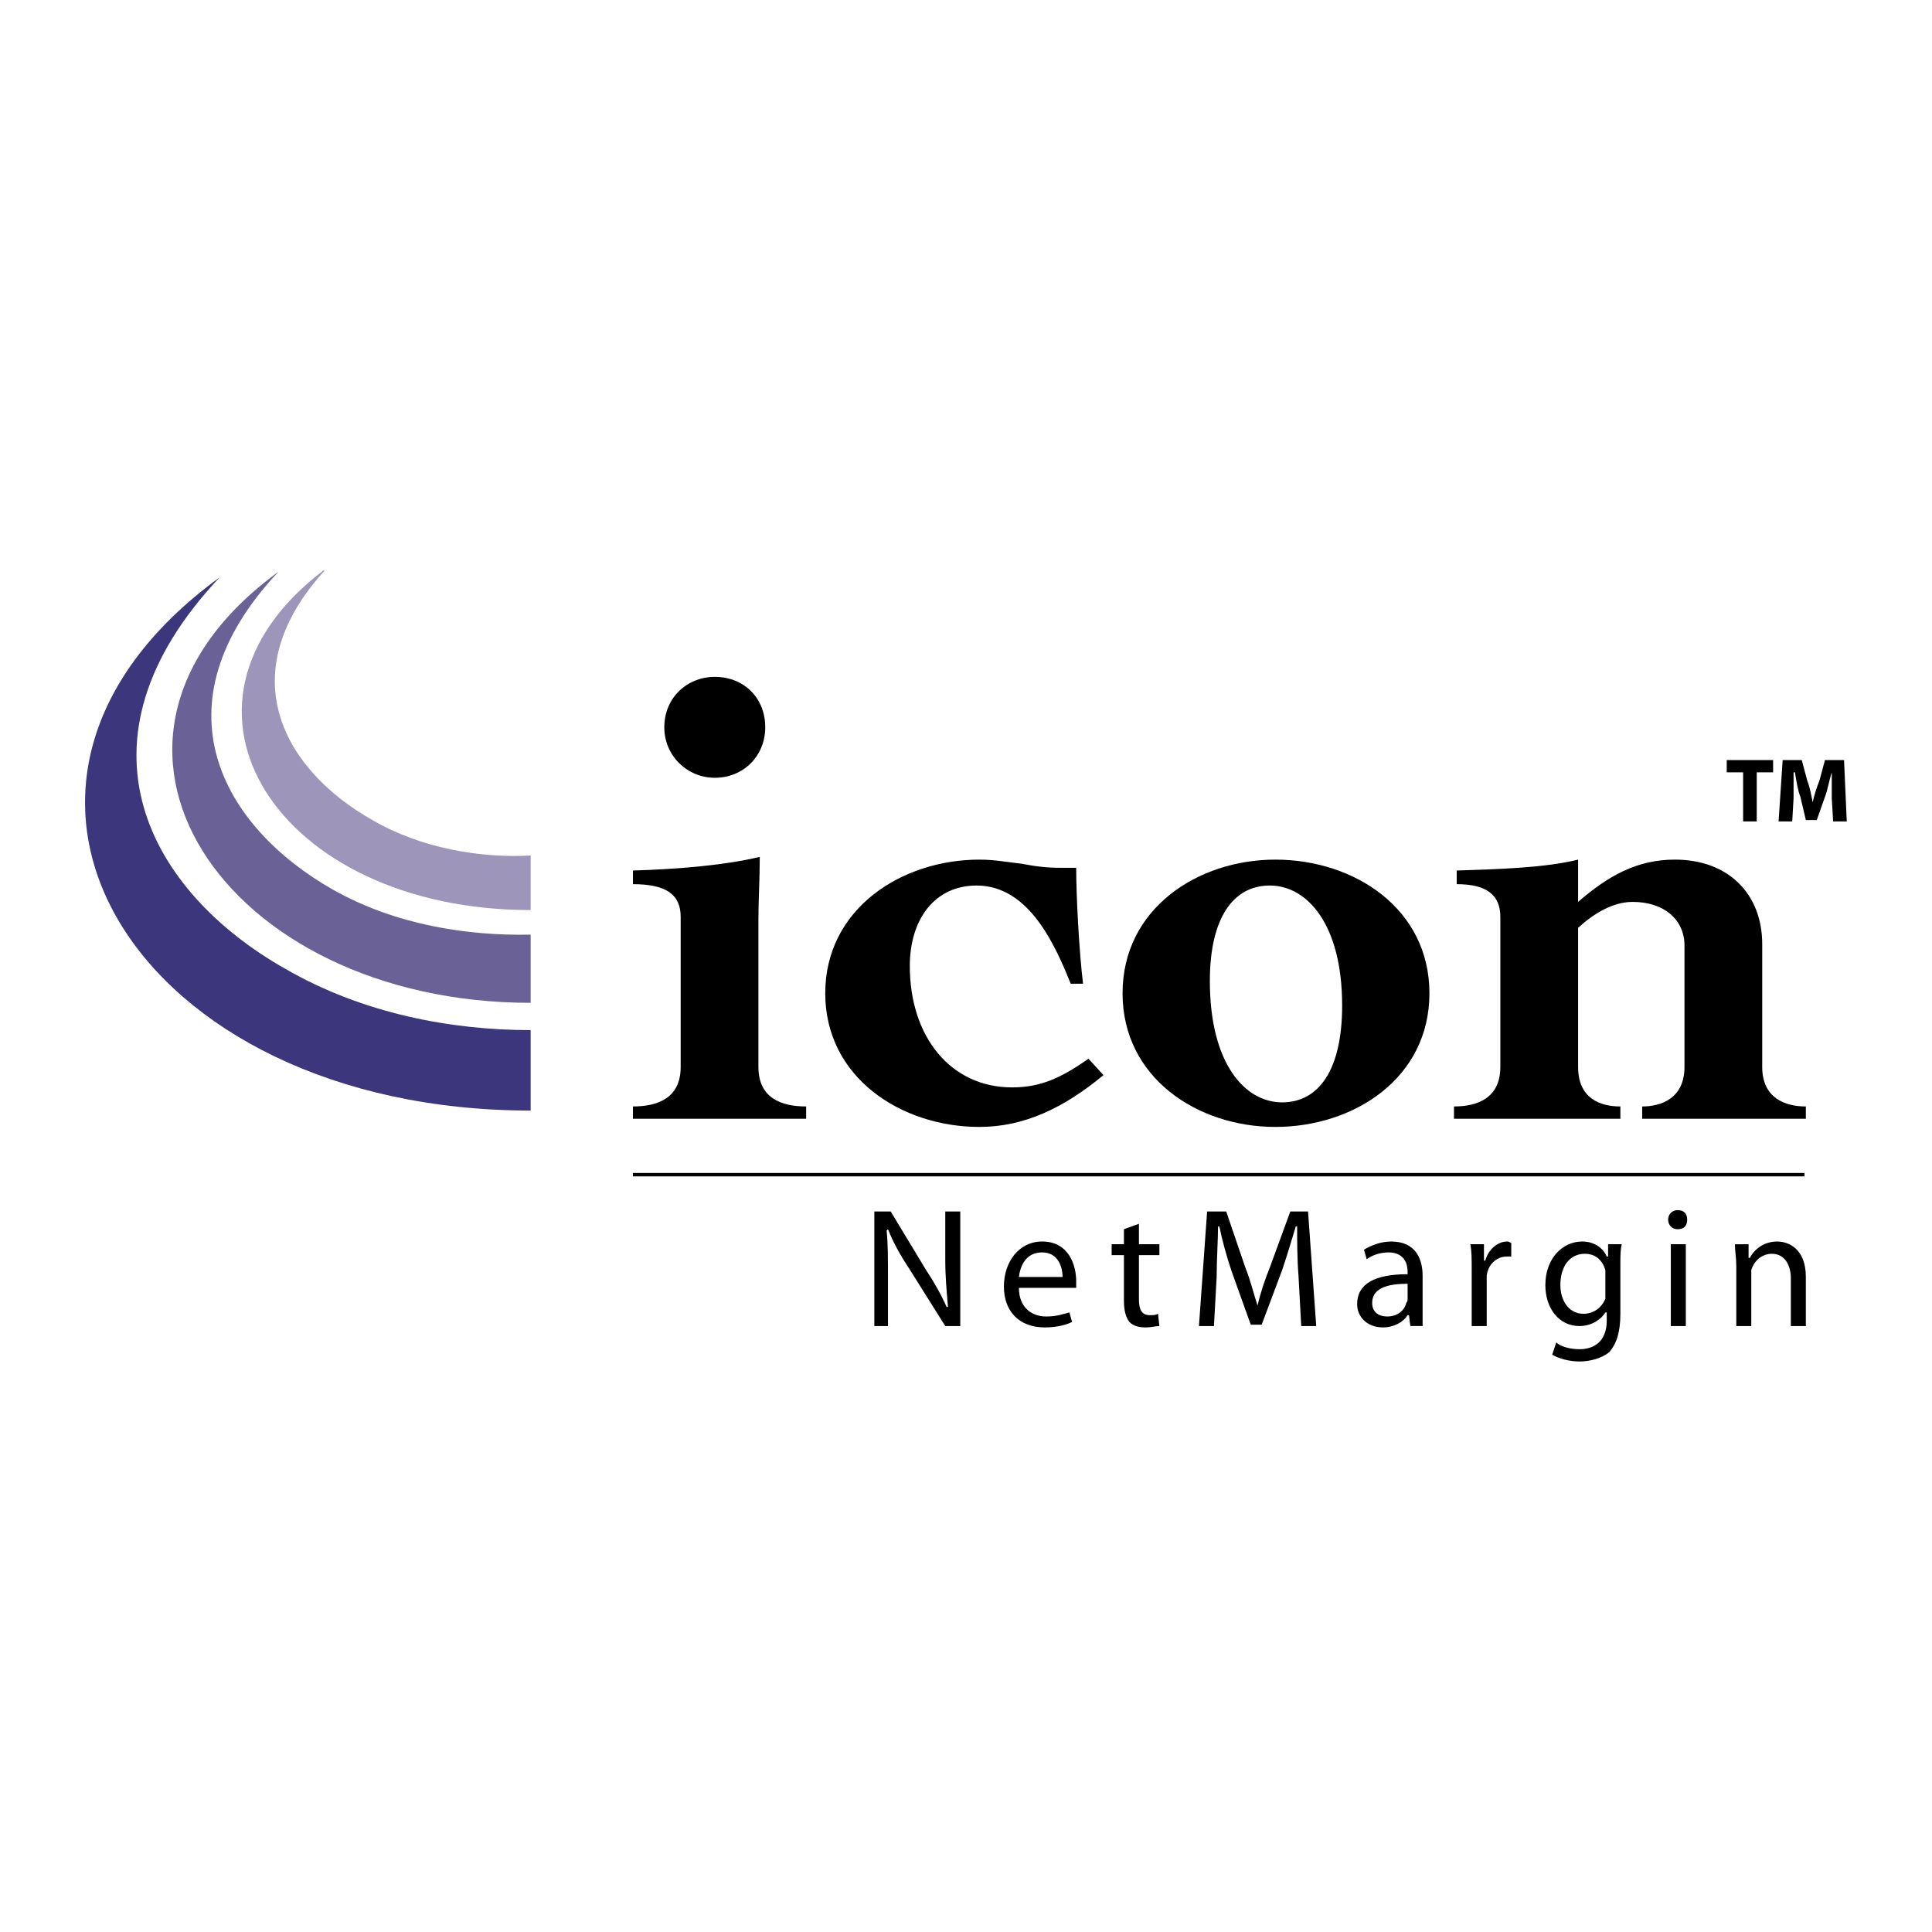
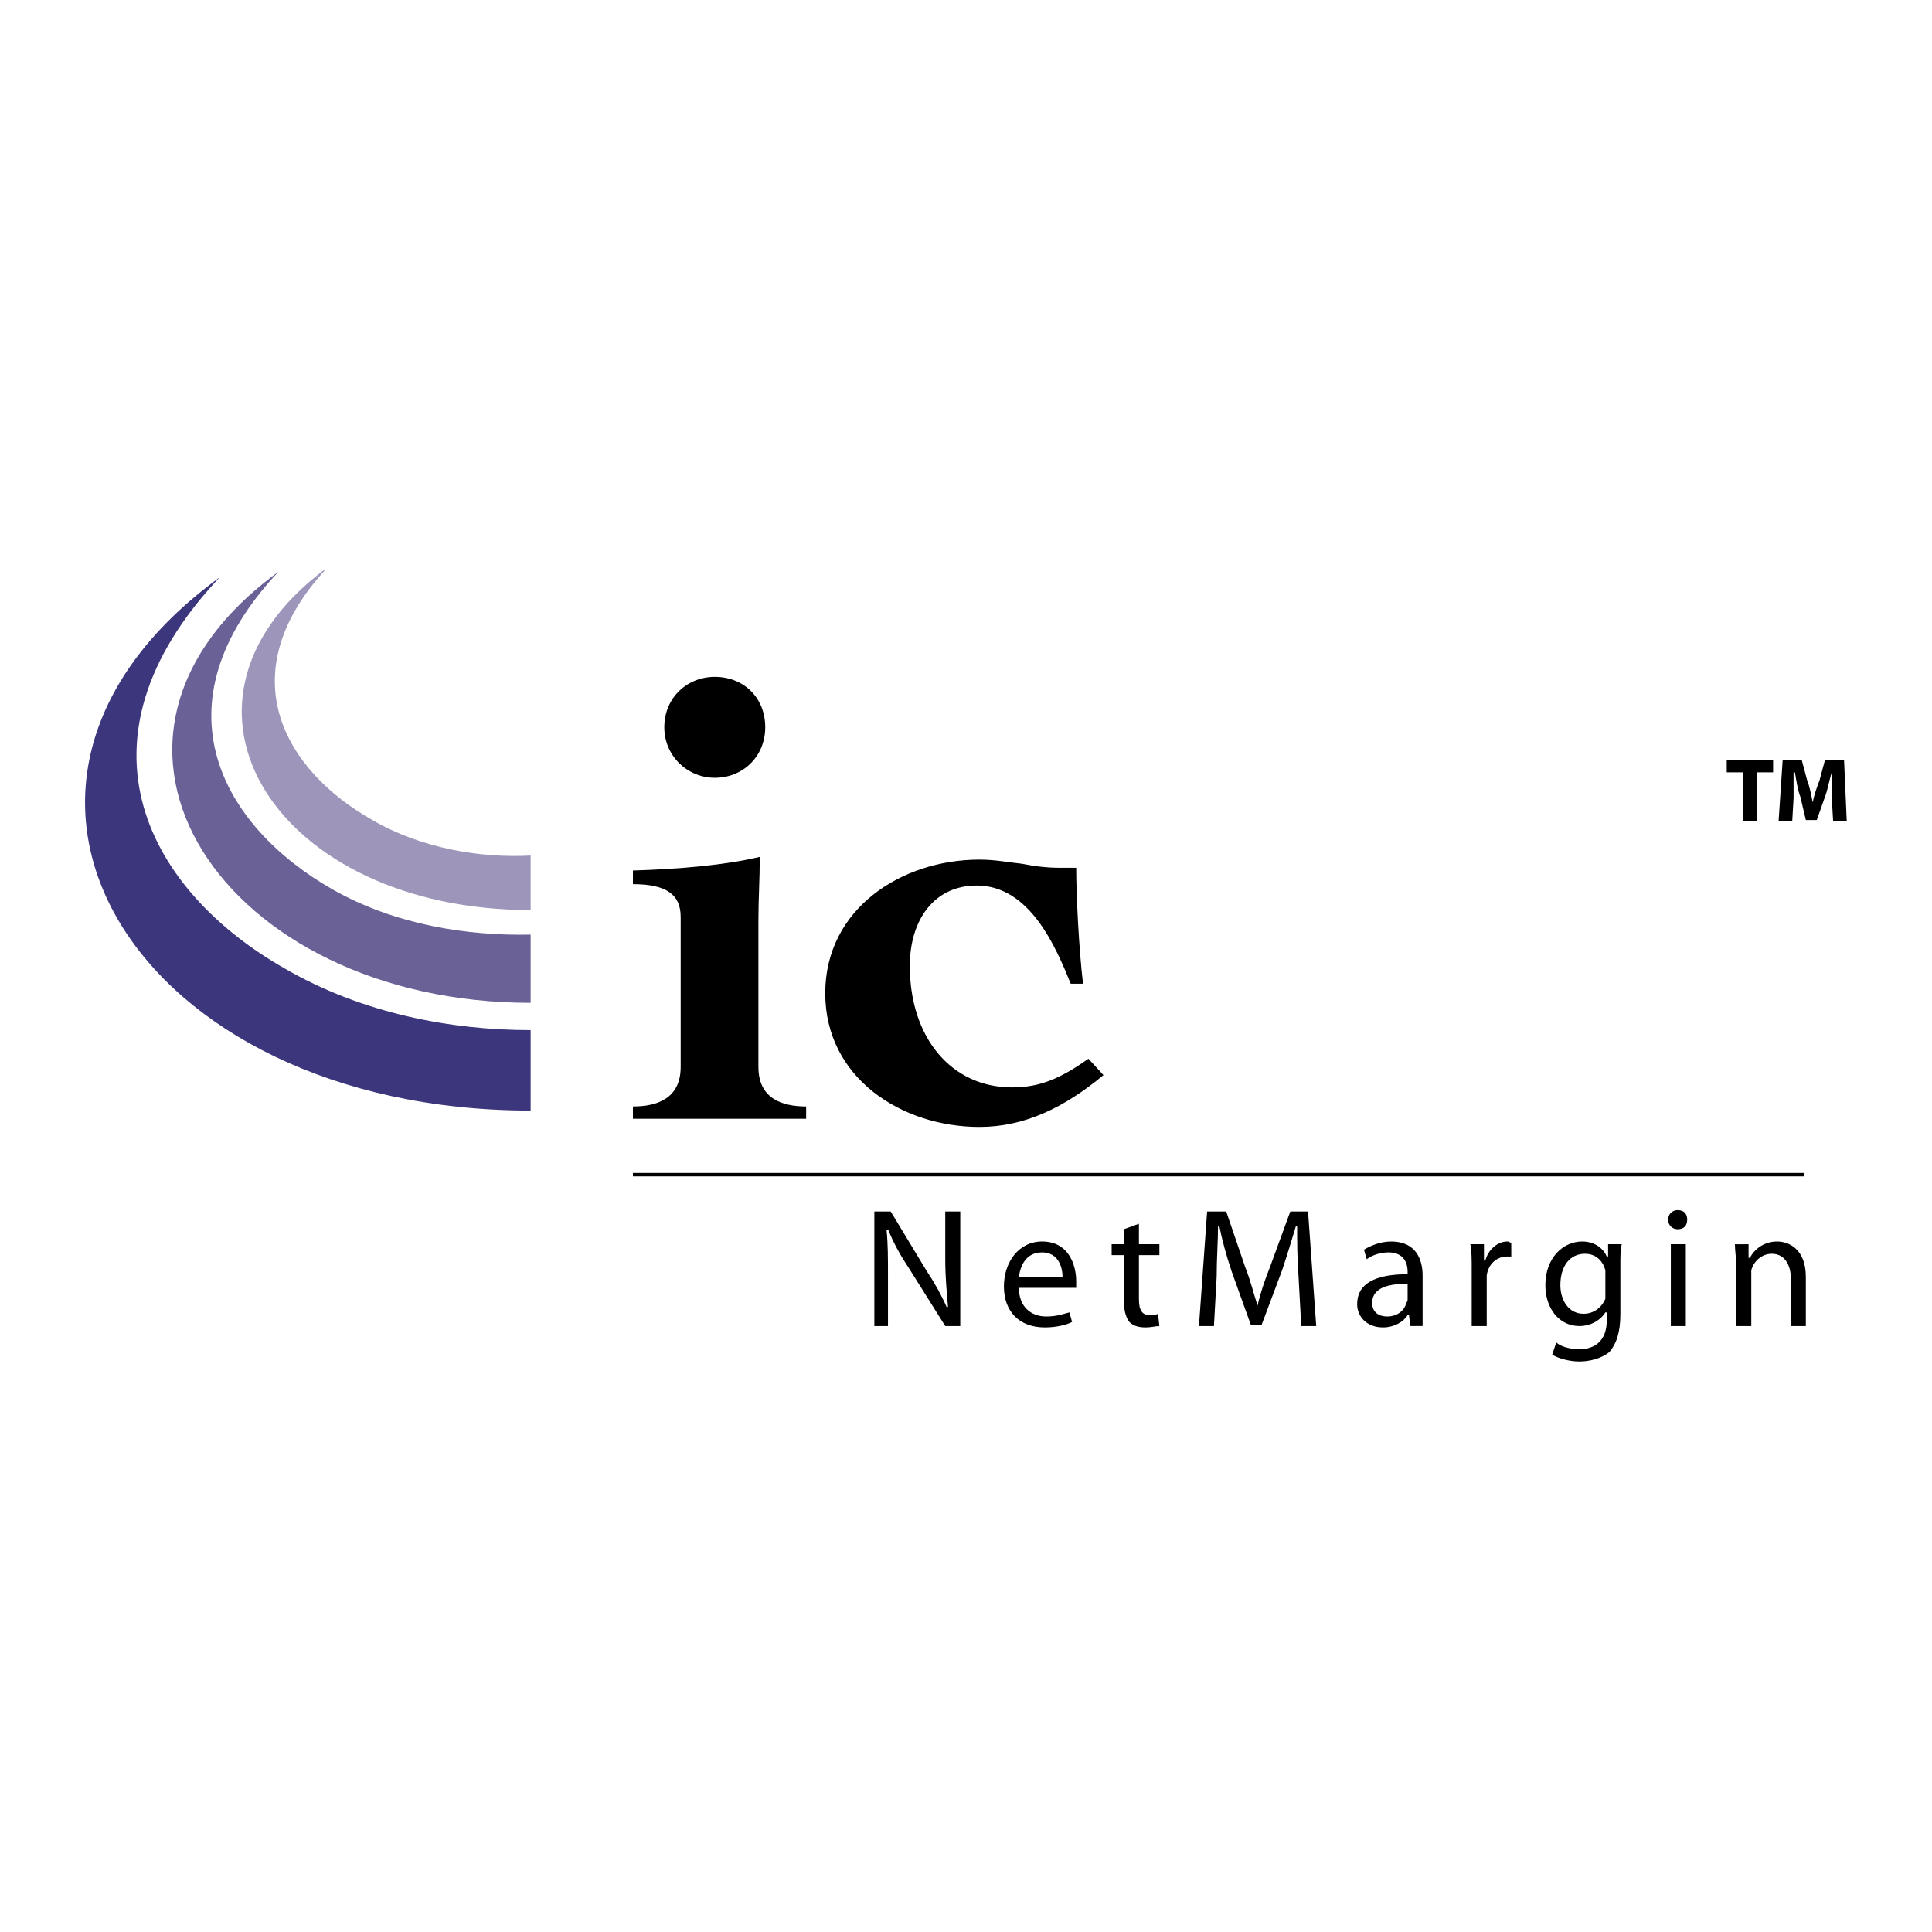
<svg xmlns="http://www.w3.org/2000/svg" version="1.0" id="Layer_1" x="0px" y="0px" width="192.756px" height="192.756px" viewBox="0 0 192.756 192.756" enable-background="new 0 0 192.756 192.756" xml:space="preserve">
  <g>
    <polygon fill-rule="evenodd" clip-rule="evenodd" fill="#FFFFFF" points="0,0 192.756,0 192.756,192.756 0,192.756 0,0  " />
    <path fill-rule="evenodd" clip-rule="evenodd" d="M75.667,106.447c0,3.129,2.313,3.945,4.763,3.945v1.225H63.148v-1.225   c2.45,0,4.763-0.816,4.763-3.945V91.479c0-2.177-1.361-3.266-4.763-3.266v-1.36c4.626-0.137,9.253-0.545,12.655-1.361   c0,2.178-0.136,4.219-0.136,6.26V106.447L75.667,106.447L75.667,106.447L75.667,106.447z M76.348,72.565   c0,2.857-2.177,5.035-5.035,5.035c-2.722,0-5.035-2.178-5.035-5.035c0-2.993,2.313-5.034,5.035-5.034   C74.17,67.531,76.348,69.572,76.348,72.565L76.348,72.565L76.348,72.565z" />
    <path fill-rule="evenodd" clip-rule="evenodd" d="M110.094,107.264c-3.947,3.266-7.893,5.17-12.384,5.17   c-7.756,0-15.375-4.898-15.375-13.334c0-8.437,7.619-13.335,15.375-13.335c1.634,0,2.858,0.272,4.22,0.408   c1.359,0.272,2.584,0.408,3.809,0.408h1.633c0,2.722,0.273,8.164,0.682,11.566h-1.225c-1.498-3.673-4.082-9.797-9.39-9.797   c-4.218,0-6.667,3.402-6.667,8.028c0,7.076,4.082,12.111,10.206,12.111c2.857,0,4.898-0.953,7.619-2.857L110.094,107.264   L110.094,107.264L110.094,107.264z" />
-     <path fill-rule="evenodd" clip-rule="evenodd" d="M142.615,99.1c0,8.436-7.484,13.334-15.377,13.334   c-7.756,0-15.24-4.898-15.24-13.334c0-8.437,7.484-13.335,15.24-13.335C135.131,85.764,142.615,90.663,142.615,99.1L142.615,99.1   L142.615,99.1L142.615,99.1z M127.918,109.984c3.674,0,5.988-3.266,5.988-9.66c0-8.165-3.537-11.975-7.213-11.975   c-3.674,0-5.986,3.266-5.986,9.526C120.707,106.176,124.244,109.984,127.918,109.984L127.918,109.984L127.918,109.984z" />
-     <path fill-rule="evenodd" clip-rule="evenodd" d="M157.447,89.982c2.992-2.585,5.85-4.218,9.66-4.218   c5.307,0,8.709,3.401,8.709,8.437v12.247c0,3.129,2.312,3.945,4.354,3.945v1.225h-16.328v-1.225c1.904,0,4.219-0.816,4.219-3.945   V94.336c0-2.585-2.041-4.354-5.172-4.354c-2.041,0-3.945,1.225-5.441,2.586v13.879c0,3.129,2.176,3.945,4.217,3.945v1.225h-16.6   v-1.225c2.312,0,4.625-0.816,4.625-3.945V91.479c0-2.177-1.359-3.266-4.354-3.266v-1.36c4.219-0.137,8.844-0.272,12.111-1.089   V89.982L157.447,89.982L157.447,89.982z" />
    <path fill-rule="evenodd" clip-rule="evenodd" d="M173.912,81.955h1.359v-4.899h1.633v-1.225h-4.627v1.225h1.635V81.955   L173.912,81.955L173.912,81.955L173.912,81.955z M182.893,81.955h1.359l-0.271-6.124h-1.904l-0.547,2.041   c-0.27,0.681-0.543,1.497-0.678,2.178l0,0c-0.137-0.681-0.273-1.497-0.545-2.178l-0.545-2.041h-1.904l-0.408,6.124h1.361   l0.135-2.313c0-0.816,0-1.77,0-2.586h0.137c0.137,0.816,0.271,1.77,0.543,2.449l0.545,2.313h1.09l0.816-2.313   c0.271-0.68,0.408-1.633,0.68-2.449l0,0c0,0.953,0,1.77,0,2.586L182.893,81.955L182.893,81.955L182.893,81.955z" />
    <path fill-rule="evenodd" clip-rule="evenodd" d="M88.594,132.301v-4.898c0-1.904,0-3.266-0.136-4.627l0.136-0.135   c0.544,1.359,1.224,2.584,2.041,3.809l3.674,5.852h1.497v-11.43h-1.497v4.762c0,1.77,0.136,3.131,0.272,4.764h-0.136   c-0.544-1.225-1.225-2.449-2.042-3.674l-3.537-5.852h-1.633v11.43H88.594L88.594,132.301L88.594,132.301L88.594,132.301z    M107.371,128.49c0-0.135,0-0.408,0-0.68c0-1.496-0.68-3.945-3.4-3.945c-2.314,0-3.811,2.041-3.811,4.49s1.496,4.082,4.082,4.082   c1.225,0,2.178-0.273,2.721-0.545l-0.271-0.953c-0.545,0.137-1.225,0.408-2.312,0.408c-1.498,0-2.723-0.951-2.723-2.857H107.371   L107.371,128.49L107.371,128.49L107.371,128.49z M101.656,127.402c0.137-1.088,0.682-2.449,2.314-2.449s2.041,1.496,2.041,2.449   H101.656L101.656,127.402L101.656,127.402L101.656,127.402z M112.135,122.641v1.496h-1.225v1.088h1.225v4.49   c0,0.953,0.135,1.633,0.545,2.178c0.408,0.408,0.951,0.545,1.633,0.545c0.543,0,0.951-0.137,1.359-0.137l-0.135-1.225   c-0.273,0.137-0.408,0.137-0.816,0.137c-0.816,0-1.09-0.545-1.09-1.633v-4.355h2.041v-1.088h-2.041v-2.041L112.135,122.641   L112.135,122.641L112.135,122.641L112.135,122.641z M129.824,132.301h1.496l-0.816-11.43h-1.77l-2.041,5.578   c-0.543,1.361-0.951,2.586-1.225,3.811l0,0c-0.408-1.225-0.68-2.449-1.225-3.811l-1.904-5.578h-1.904l-0.816,11.43h1.496   l0.271-4.898c0-1.77,0.137-3.674,0.137-5.035h0.137c0.271,1.361,0.68,2.857,1.225,4.49l1.904,5.307h1.088l2.041-5.441   c0.545-1.633,0.953-2.994,1.361-4.355h0.137c0,1.361,0,3.266,0.135,4.898L129.824,132.301L129.824,132.301L129.824,132.301   L129.824,132.301z M141.934,127.266c0-1.633-0.68-3.4-3.129-3.4c-1.088,0-2.041,0.408-2.721,0.816l0.271,0.951   c0.545-0.408,1.361-0.68,2.178-0.68c1.633,0,1.904,1.225,1.904,1.904v0.273c-3.266,0-5.035,0.951-5.035,2.992   c0,1.225,0.953,2.314,2.586,2.314c1.088,0,2.041-0.545,2.449-1.225h0.137l0.135,1.088h1.225c0-0.545,0-1.225,0-2.041V127.266   L141.934,127.266L141.934,127.266L141.934,127.266z M140.438,129.58c0,0.135,0,0.271-0.137,0.408   c-0.135,0.68-0.816,1.359-1.904,1.359c-0.816,0-1.496-0.408-1.496-1.359c0-1.633,1.904-1.906,3.537-1.906V129.58L140.438,129.58   L140.438,129.58L140.438,129.58z M146.832,132.301h1.498v-4.354c0-0.273,0-0.545,0-0.682c0.135-1.088,0.951-1.904,2.041-1.904   c0.135,0,0.271,0,0.408,0V124c-0.137,0-0.137-0.135-0.408-0.135c-0.953,0-1.906,0.816-2.178,1.904h-0.137v-1.633h-1.359   c0.135,0.68,0.135,1.496,0.135,2.586V132.301L146.832,132.301L146.832,132.301L146.832,132.301z M161.664,126.314   c0-0.953,0-1.633,0.137-2.178h-1.361v1.225h-0.135c-0.273-0.68-1.09-1.496-2.449-1.496c-1.906,0-3.676,1.633-3.676,4.354   c0,2.312,1.361,4.082,3.402,4.082c1.225,0,2.178-0.68,2.586-1.361h0.137v0.816c0,2.041-1.225,2.857-2.723,2.857   c-0.951,0-1.904-0.271-2.312-0.68l-0.408,1.225c0.68,0.408,1.77,0.68,2.721,0.68c0.953,0,2.178-0.271,2.994-0.951   c0.68-0.816,1.088-1.906,1.088-3.811V126.314L161.664,126.314L161.664,126.314L161.664,126.314z M160.168,128.764   c0,0.271,0,0.543,0,0.816c-0.408,0.951-1.225,1.496-2.178,1.496c-1.496,0-2.312-1.361-2.312-2.857c0-1.904,0.953-3.129,2.449-3.129   c1.088,0,1.768,0.68,2.041,1.633c0,0.135,0,0.408,0,0.543V128.764L160.168,128.764L160.168,128.764L160.168,128.764z    M166.699,132.301h1.496v-8.164h-1.496V132.301L166.699,132.301L166.699,132.301L166.699,132.301z M167.379,122.641   c0.682,0,0.953-0.408,0.953-0.953s-0.271-0.953-0.953-0.953c-0.543,0-0.951,0.408-0.951,0.953S166.836,122.641,167.379,122.641   L167.379,122.641L167.379,122.641L167.379,122.641L167.379,122.641z M173.23,132.301h1.496v-4.898c0-0.271,0-0.545,0-0.68   c0.273-0.953,1.09-1.633,2.041-1.633c1.361,0,1.906,1.225,1.906,2.449v4.762h1.496v-4.898c0-2.857-1.768-3.537-2.857-3.537   c-1.361,0-2.312,0.816-2.721,1.633h-0.137v-1.361h-1.361c0,0.68,0.137,1.361,0.137,2.178V132.301L173.23,132.301L173.23,132.301z" />
    <line fill="none" stroke="#000000" stroke-width="0.34" stroke-miterlimit="2.613" x1="63.148" y1="117.197" x2="180.035" y2="117.197" />
    <path fill-rule="evenodd" clip-rule="evenodd" fill="#9E96BA" d="M32.26,56.917h0.136c-9.525,10.477-3.946,20.002,4.762,24.901   c4.898,2.857,10.886,3.811,15.785,3.538v5.442C27.634,90.798,14.571,70.388,32.26,56.917L32.26,56.917L32.26,56.917z" />
    <path fill-rule="evenodd" clip-rule="evenodd" fill="#6A6297" d="M27.77,57.054c-12.519,13.334-5.579,25.445,5.443,31.704   c6.259,3.538,13.471,4.627,19.73,4.49v6.805C22.327,100.053,4.638,73.926,27.77,57.054L27.77,57.054L27.77,57.054z" />
    <path fill-rule="evenodd" clip-rule="evenodd" fill="#3C377C" d="M21.919,57.598C6.407,74.062,14.979,89.03,28.45,96.65   c7.756,4.491,16.601,6.124,24.493,6.124v8.027C13.482,110.801-6.656,78.417,21.919,57.598L21.919,57.598L21.919,57.598z" />
  </g>
</svg>